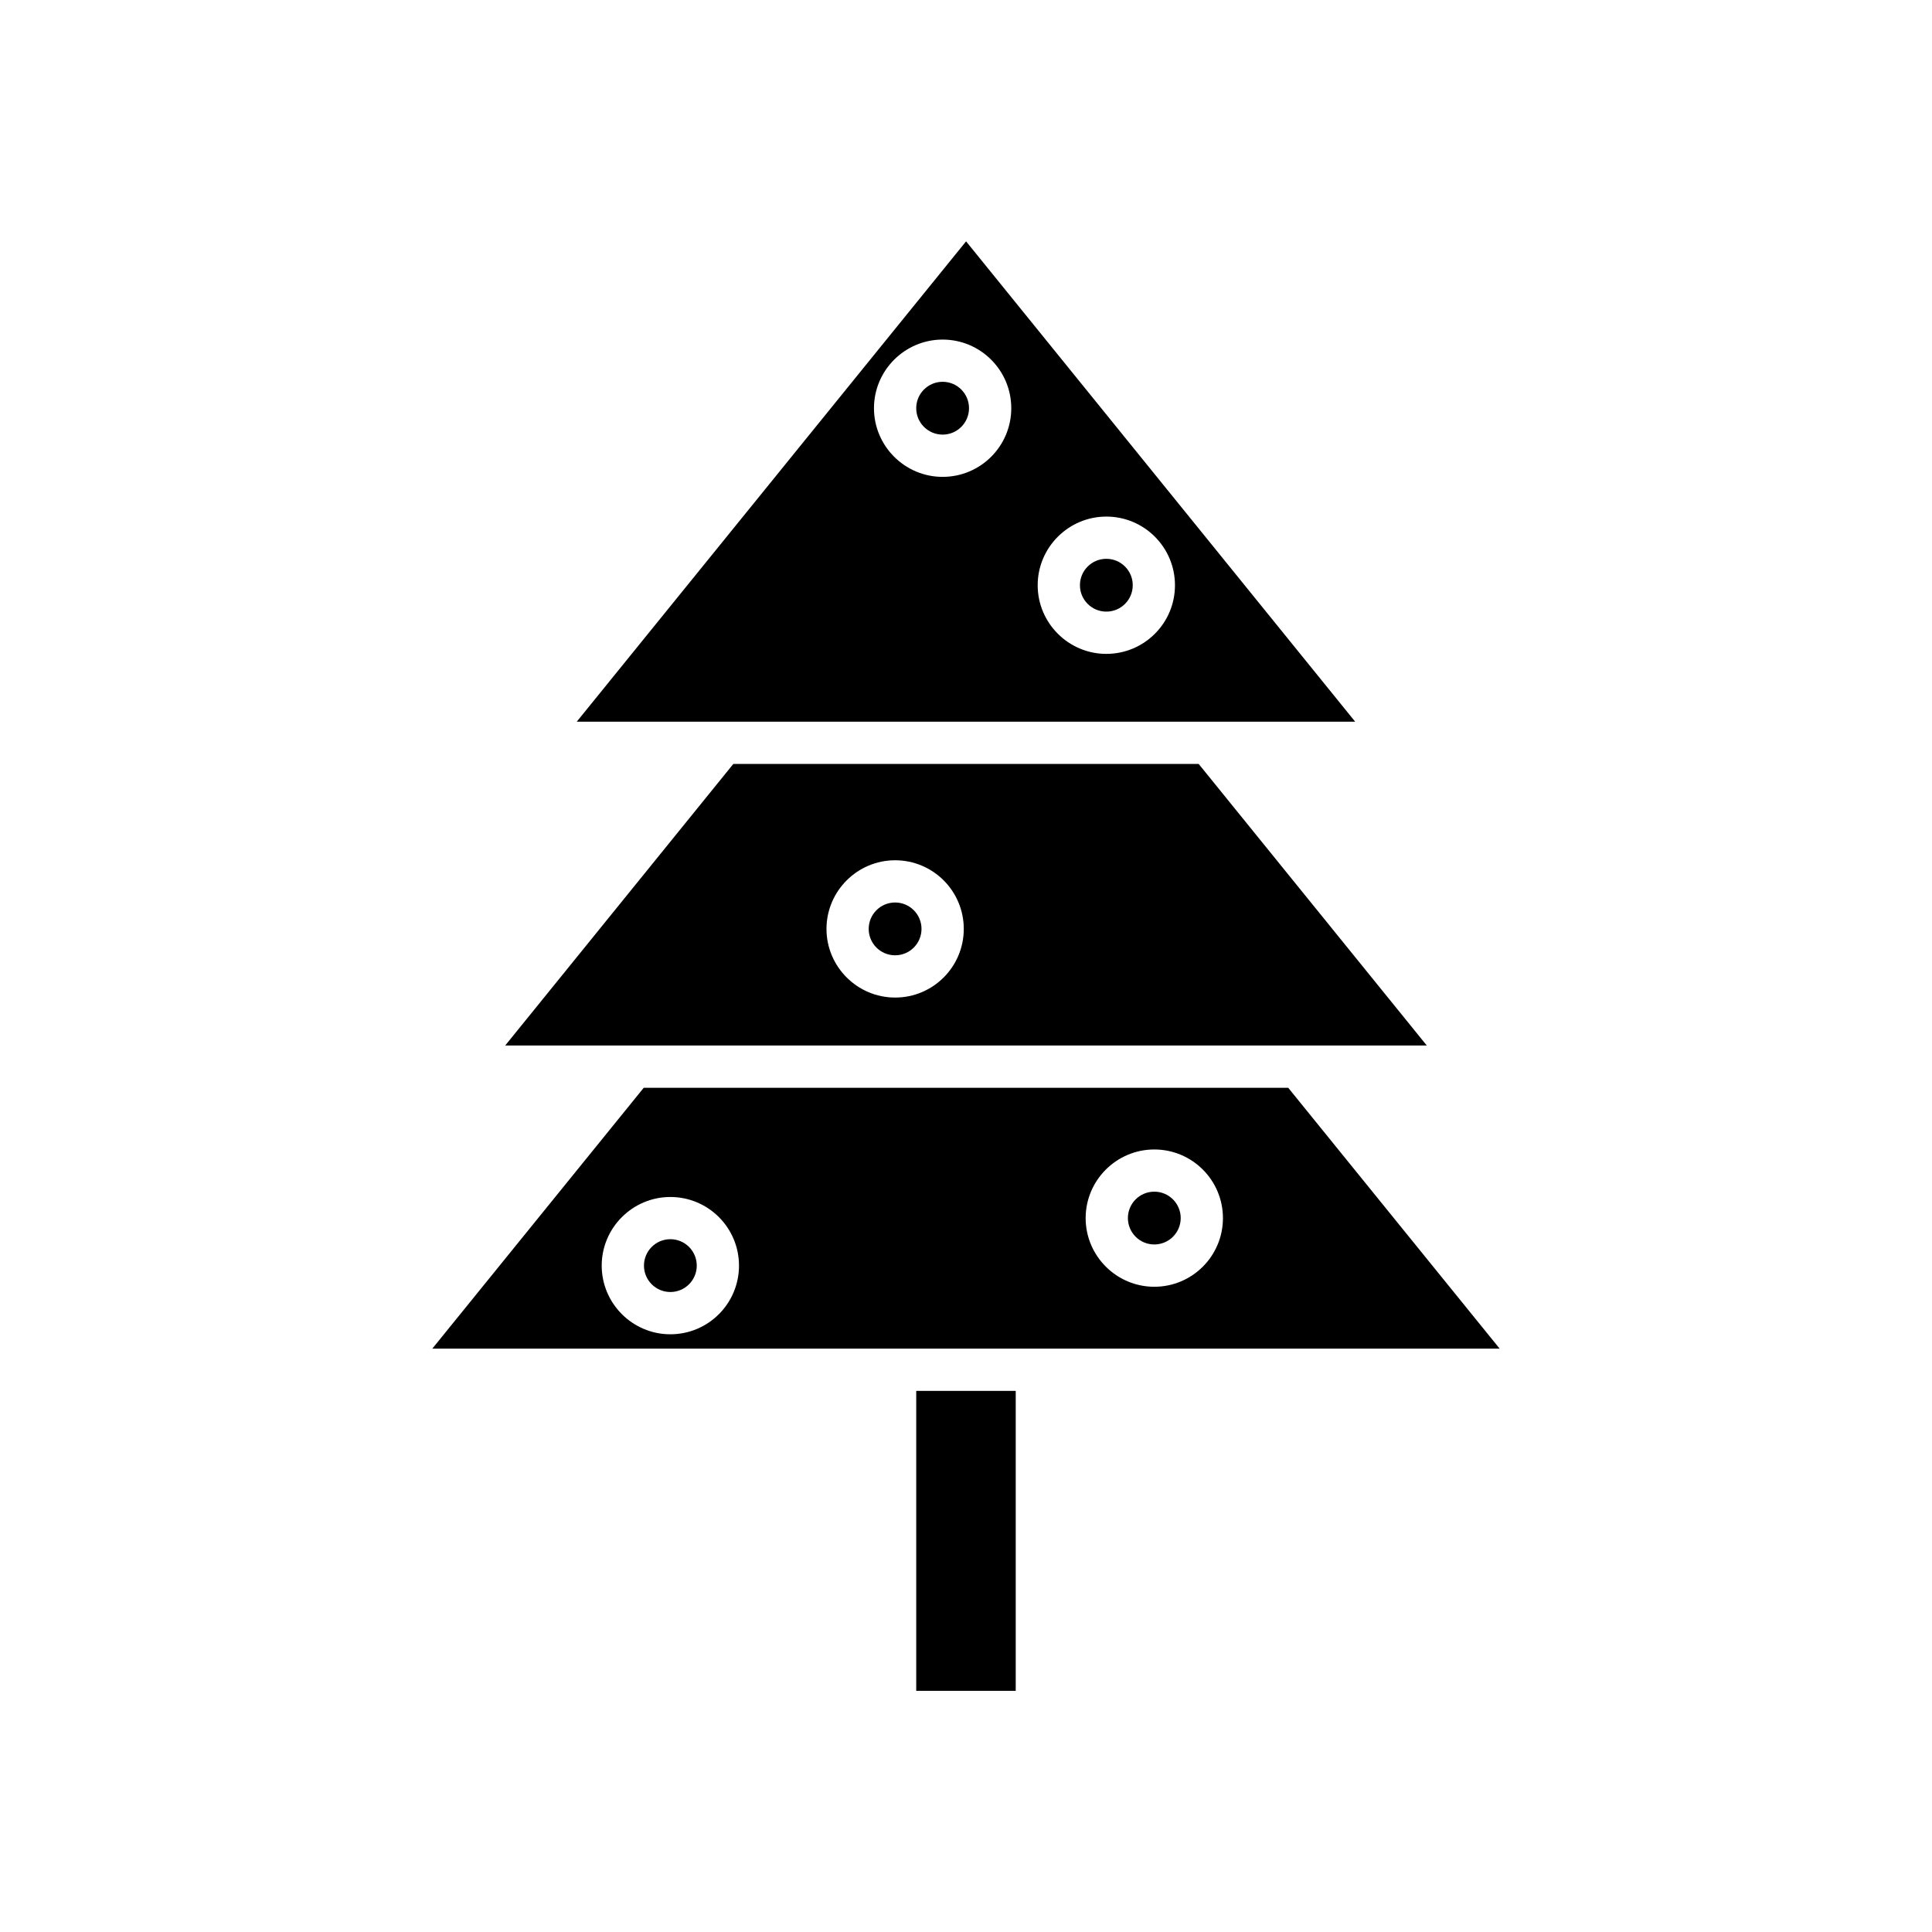
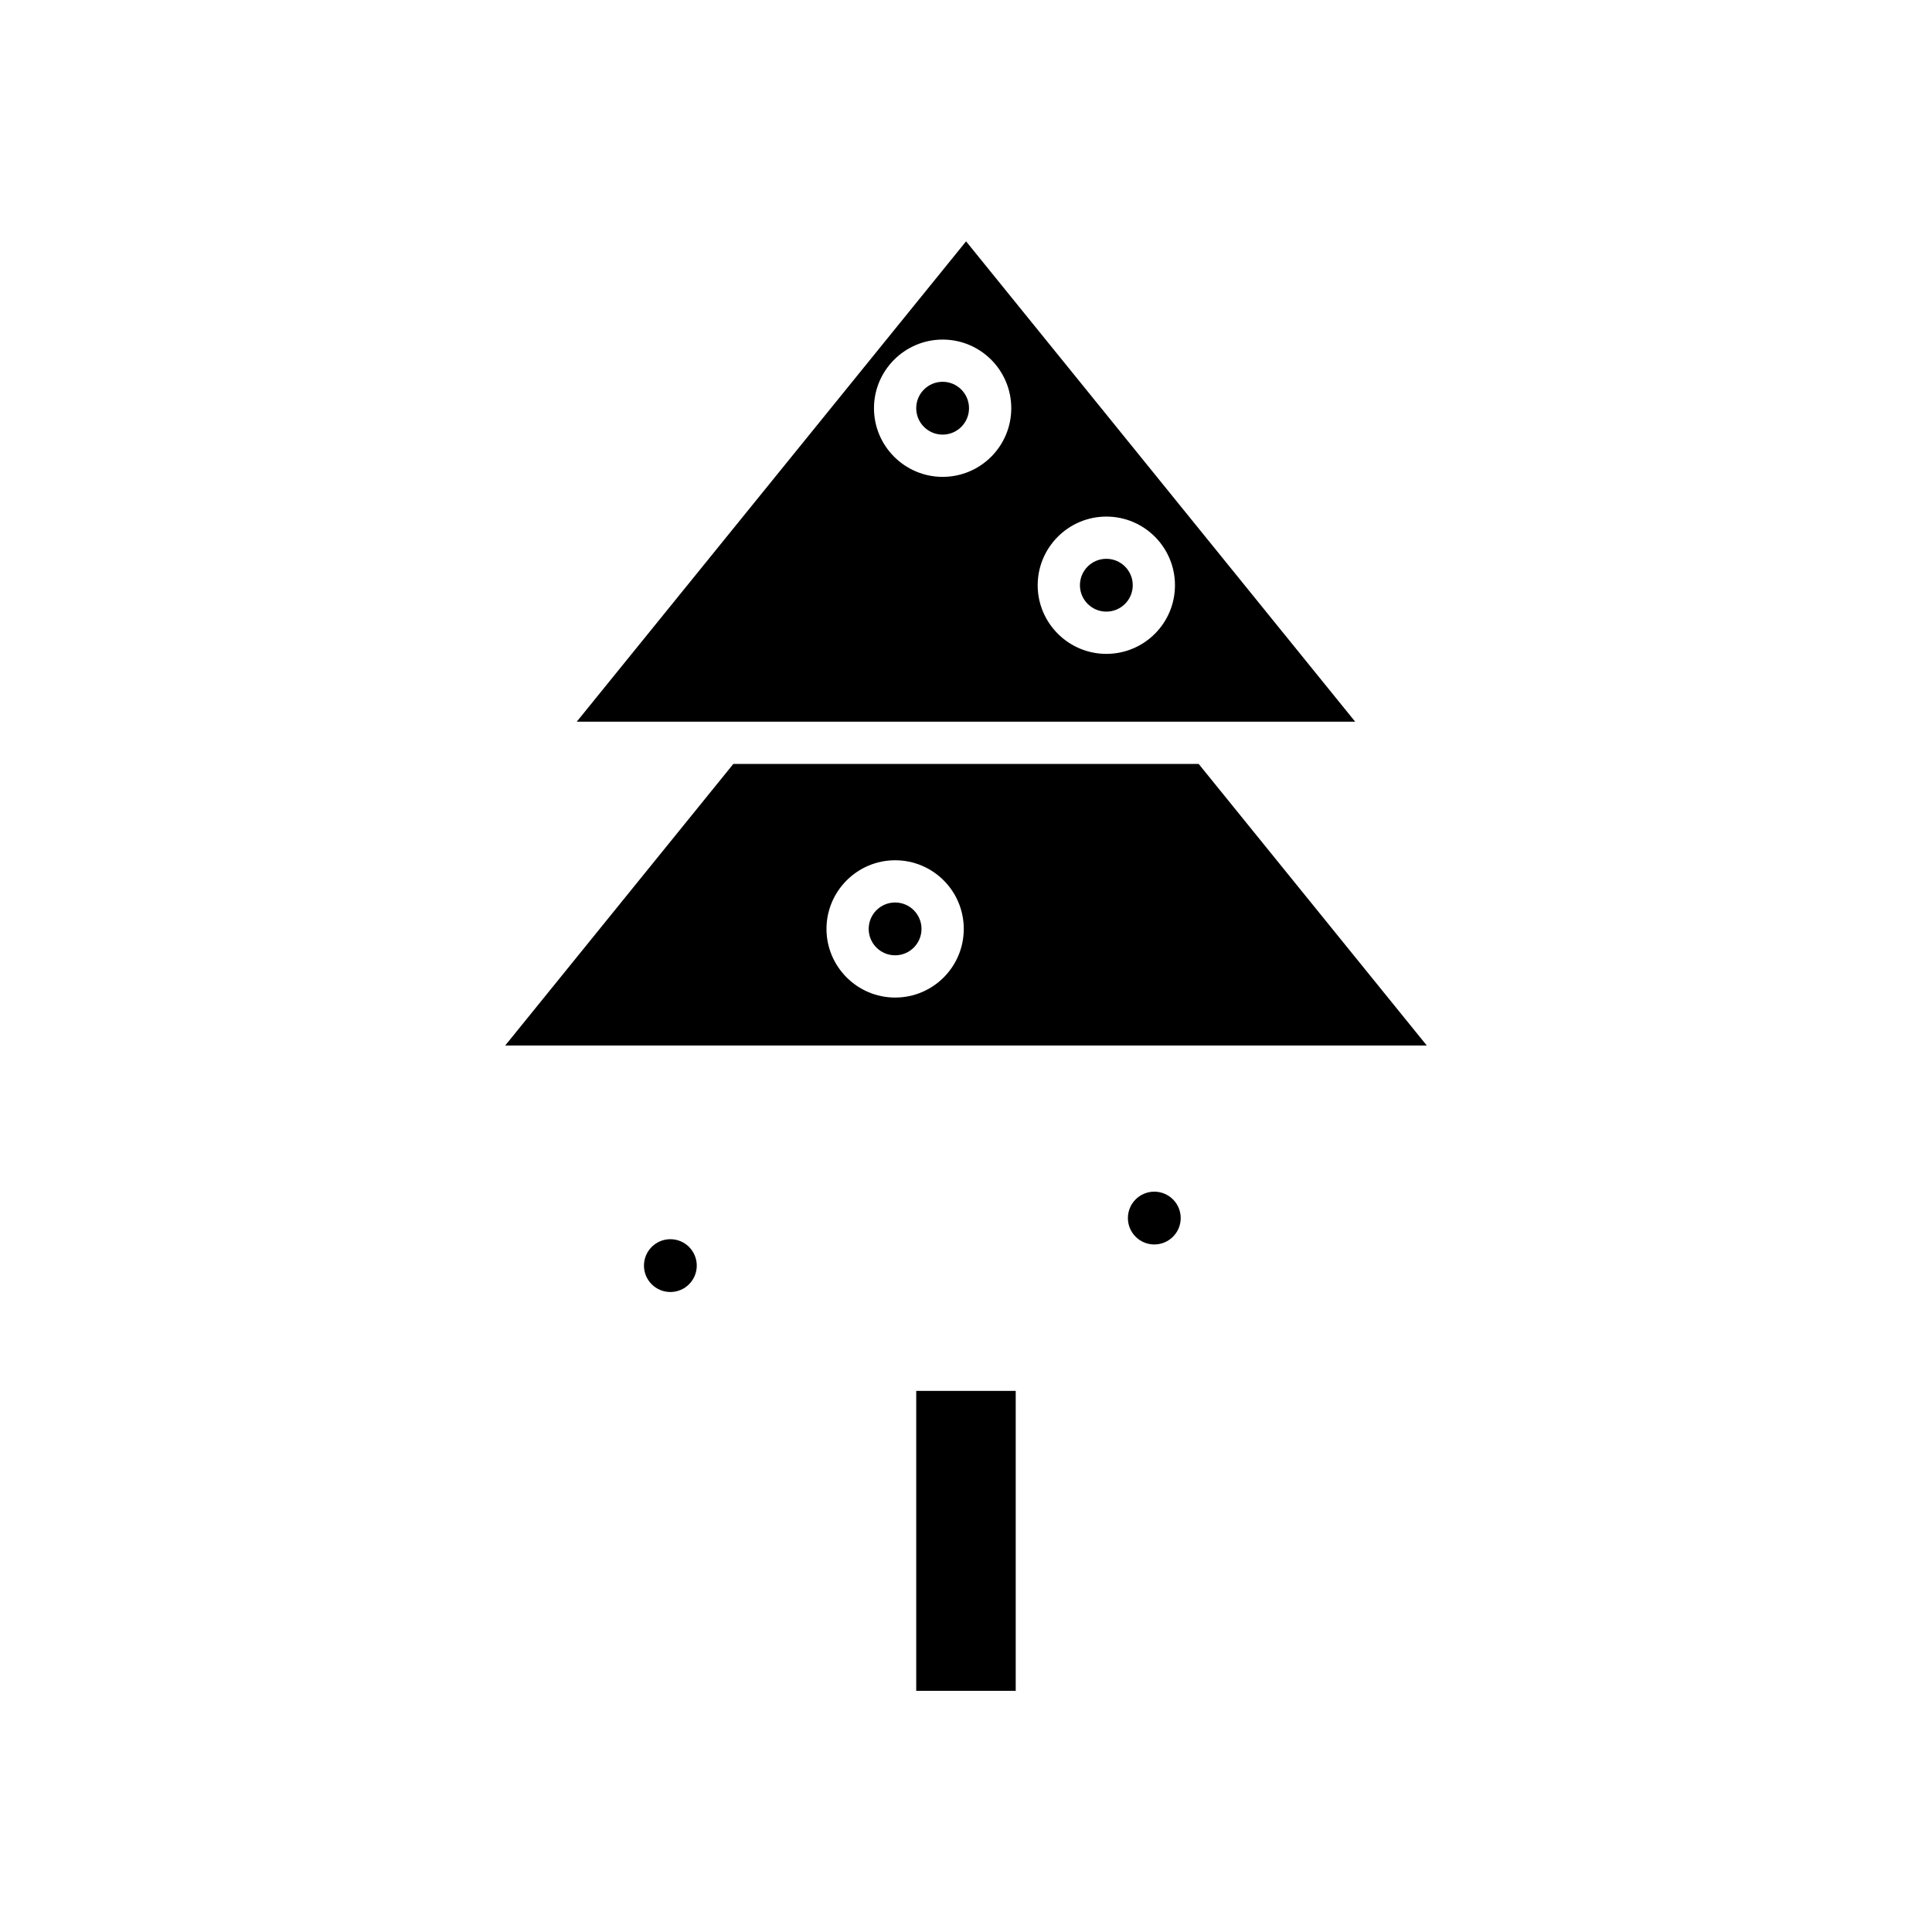
<svg xmlns="http://www.w3.org/2000/svg" fill="#000000" width="800px" height="800px" version="1.1" viewBox="144 144 512 512">
  <g>
-     <path d="m485.39 432.27h-170.79l-56.035 69.133h282.86zm-163.74 65.328c-10.02 0-18.191-8.172-18.191-18.191 0-10.02 8.172-18.191 18.191-18.191 10.078 0 18.191 8.172 18.191 18.191 0 10.02-8.117 18.191-18.191 18.191zm128.25-12.594c-10.02 0-18.191-8.172-18.191-18.191 0-10.02 8.172-18.191 18.191-18.191 10.074 0 18.191 8.172 18.191 18.191 0.004 10.016-8.113 18.191-18.191 18.191z" />
    <path d="m461.66 346.45h-123.32l-60.457 74.621h244.23zm-80.441 61.914c-10.02 0-18.191-8.172-18.191-18.191s8.172-18.191 18.191-18.191c10.074 0 18.191 8.172 18.191 18.191s-8.117 18.191-18.191 18.191z" />
    <path d="m456.9 466.8c0 3.863-3.133 6.996-7 6.996-3.863 0-6.996-3.133-6.996-6.996 0-3.863 3.133-6.996 6.996-6.996 3.867 0 7 3.133 7 6.996" />
    <path d="m444.19 299.09c0 3.863-3.133 6.996-7 6.996-3.863 0-6.996-3.133-6.996-6.996 0-3.867 3.133-7 6.996-7 3.867 0 7 3.133 7 7" />
-     <path d="m386.81 512.6h26.367v79.488h-26.367z" />
+     <path d="m386.81 512.6h26.367v79.488h-26.367" />
    <path d="m400.8 252.18c0 3.863-3.133 6.996-6.996 6.996-3.863 0-6.996-3.133-6.996-6.996 0-3.867 3.133-7 6.996-7 3.863 0 6.996 3.133 6.996 7" />
    <path d="m388.21 390.17c0 3.863-3.133 6.996-6.996 6.996-3.867 0-7-3.133-7-6.996 0-3.867 3.133-7 7-7 3.863 0 6.996 3.133 6.996 7" />
    <path d="m400.02 207.96-103.17 127.29h206.28zm-6.215 62.414c-10.02 0-18.191-8.172-18.191-18.191 0-10.02 8.172-18.191 18.191-18.191 10.074 0 18.191 8.172 18.191 18.191 0.004 10.02-8.113 18.191-18.191 18.191zm43.383 46.91c-10.02 0-18.191-8.172-18.191-18.191s8.172-18.191 18.191-18.191c10.074 0 18.191 8.172 18.191 18.191 0.004 10.02-8.113 18.191-18.191 18.191z" />
    <path d="m328.65 479.4c0 3.863-3.133 6.996-6.996 6.996-3.863 0-6.996-3.133-6.996-6.996 0-3.867 3.133-7 6.996-7 3.863 0 6.996 3.133 6.996 7" />
  </g>
</svg>